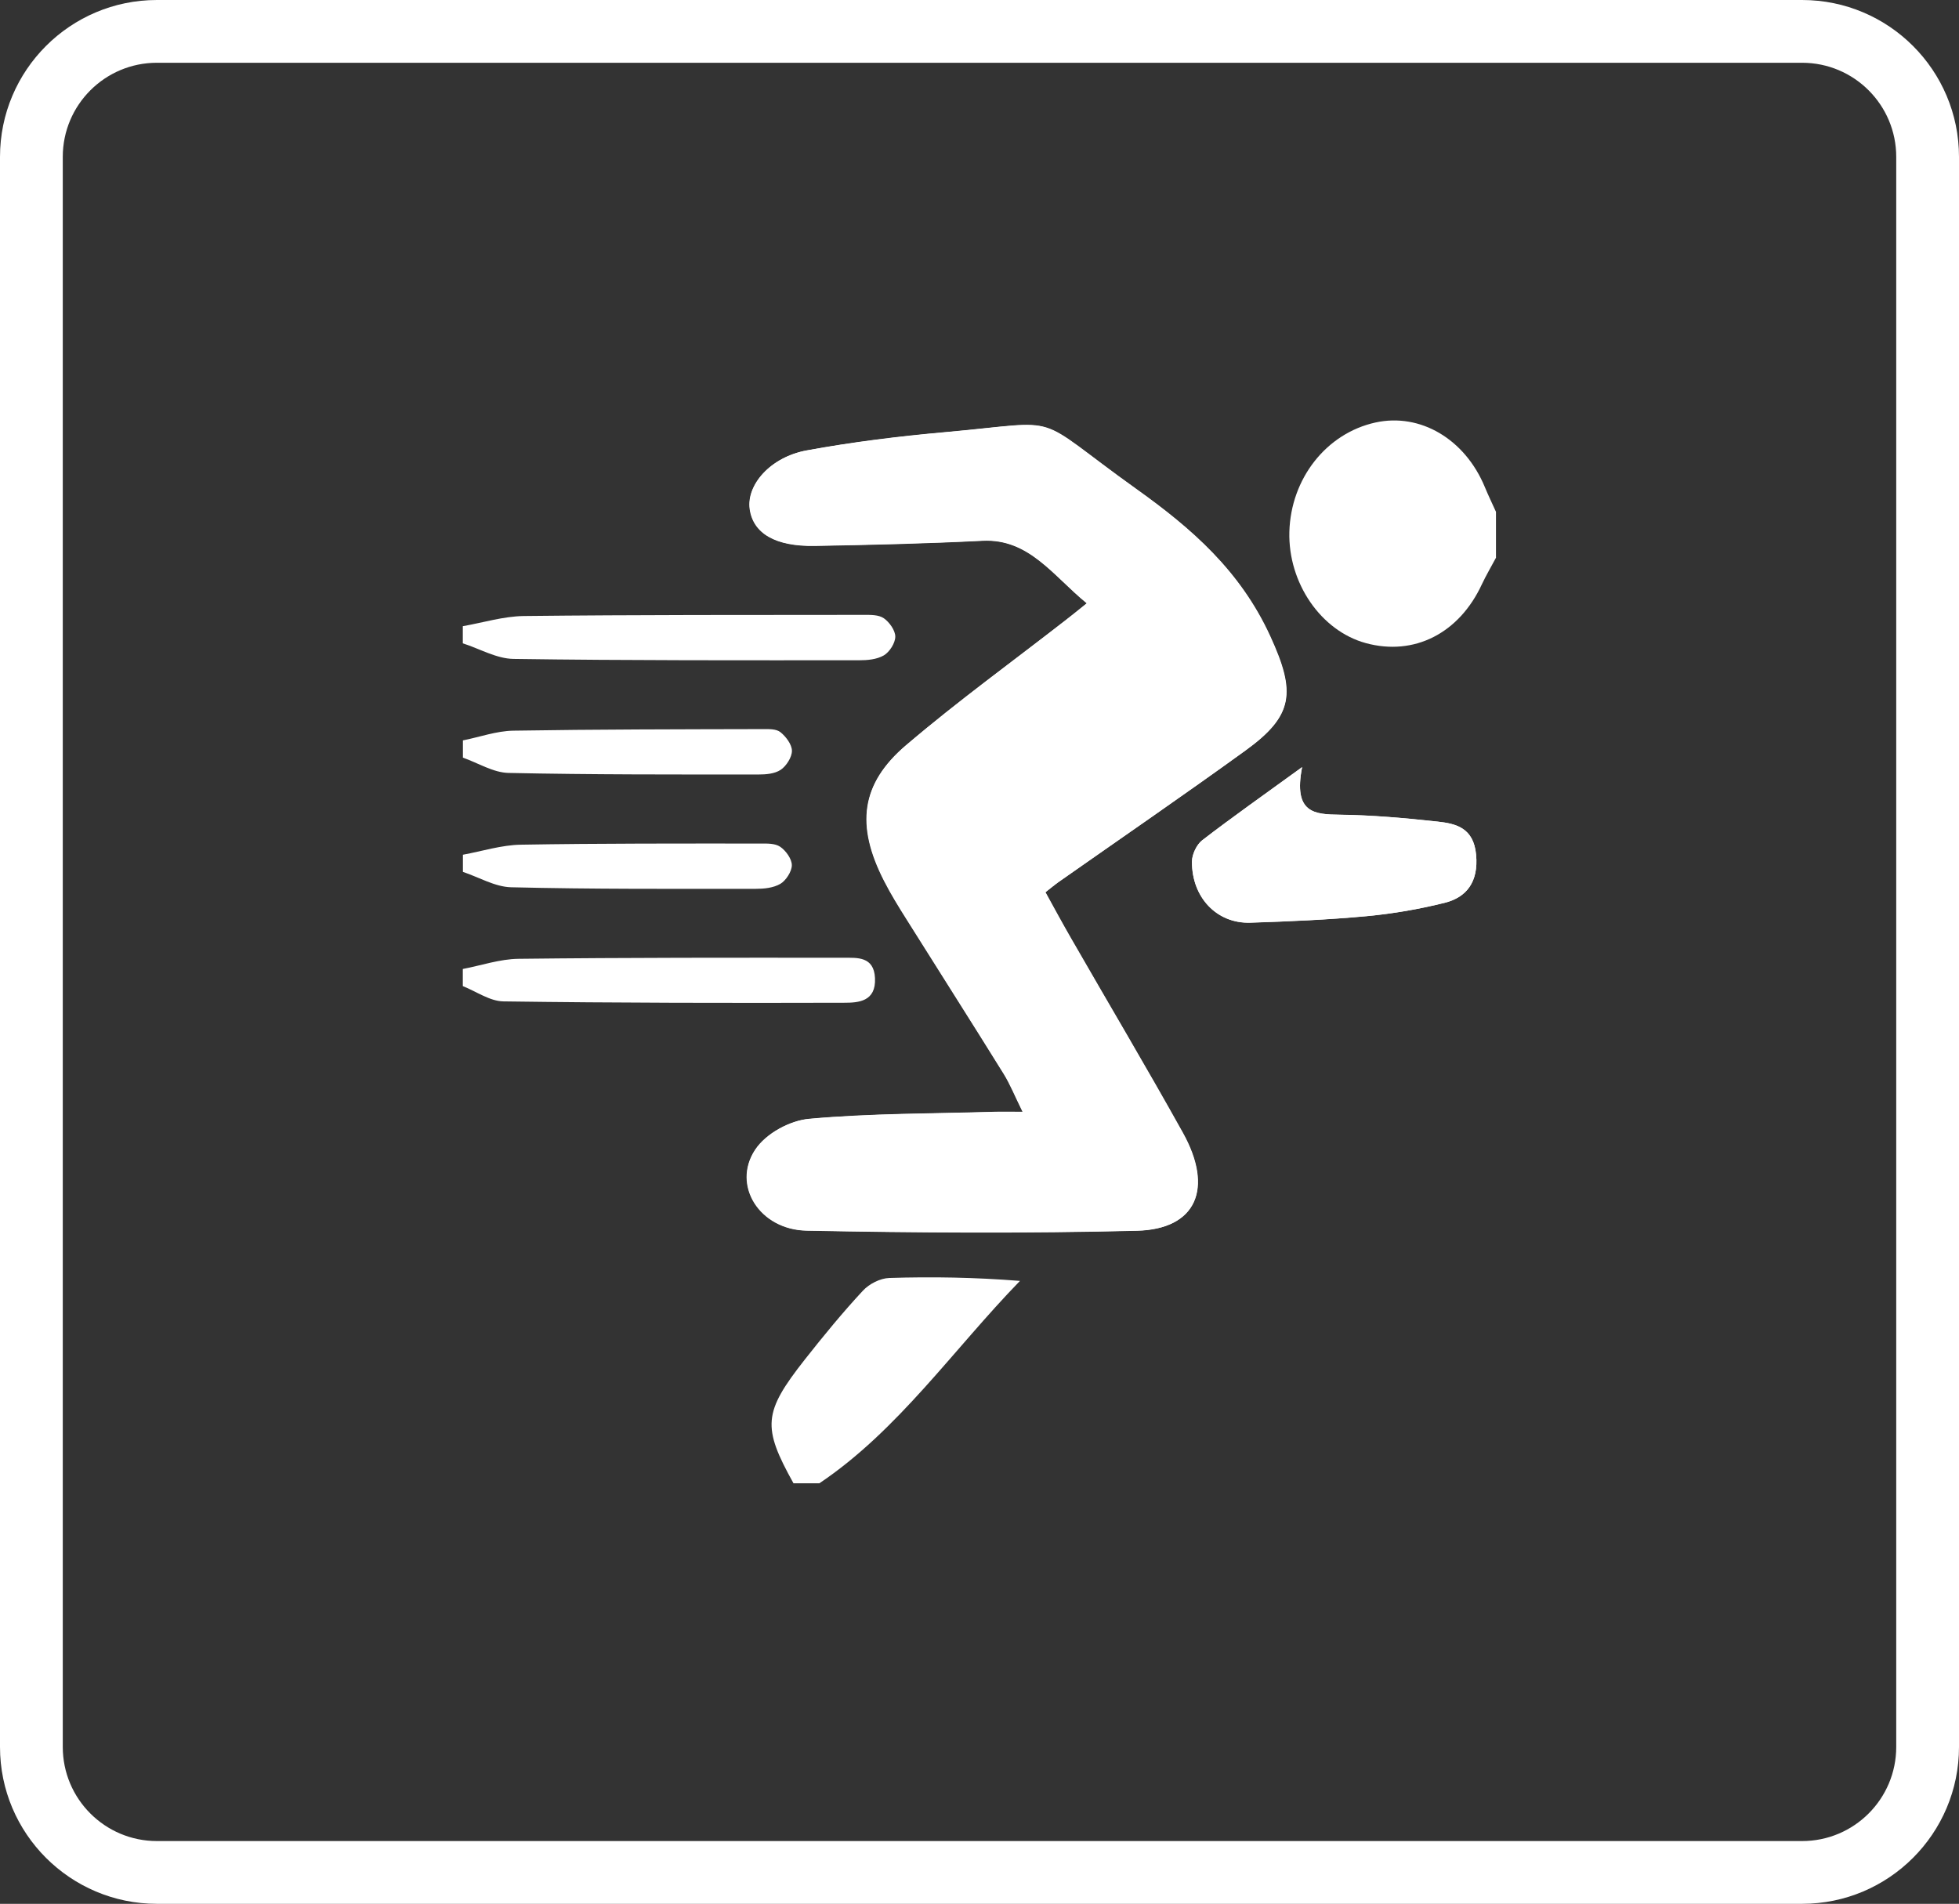
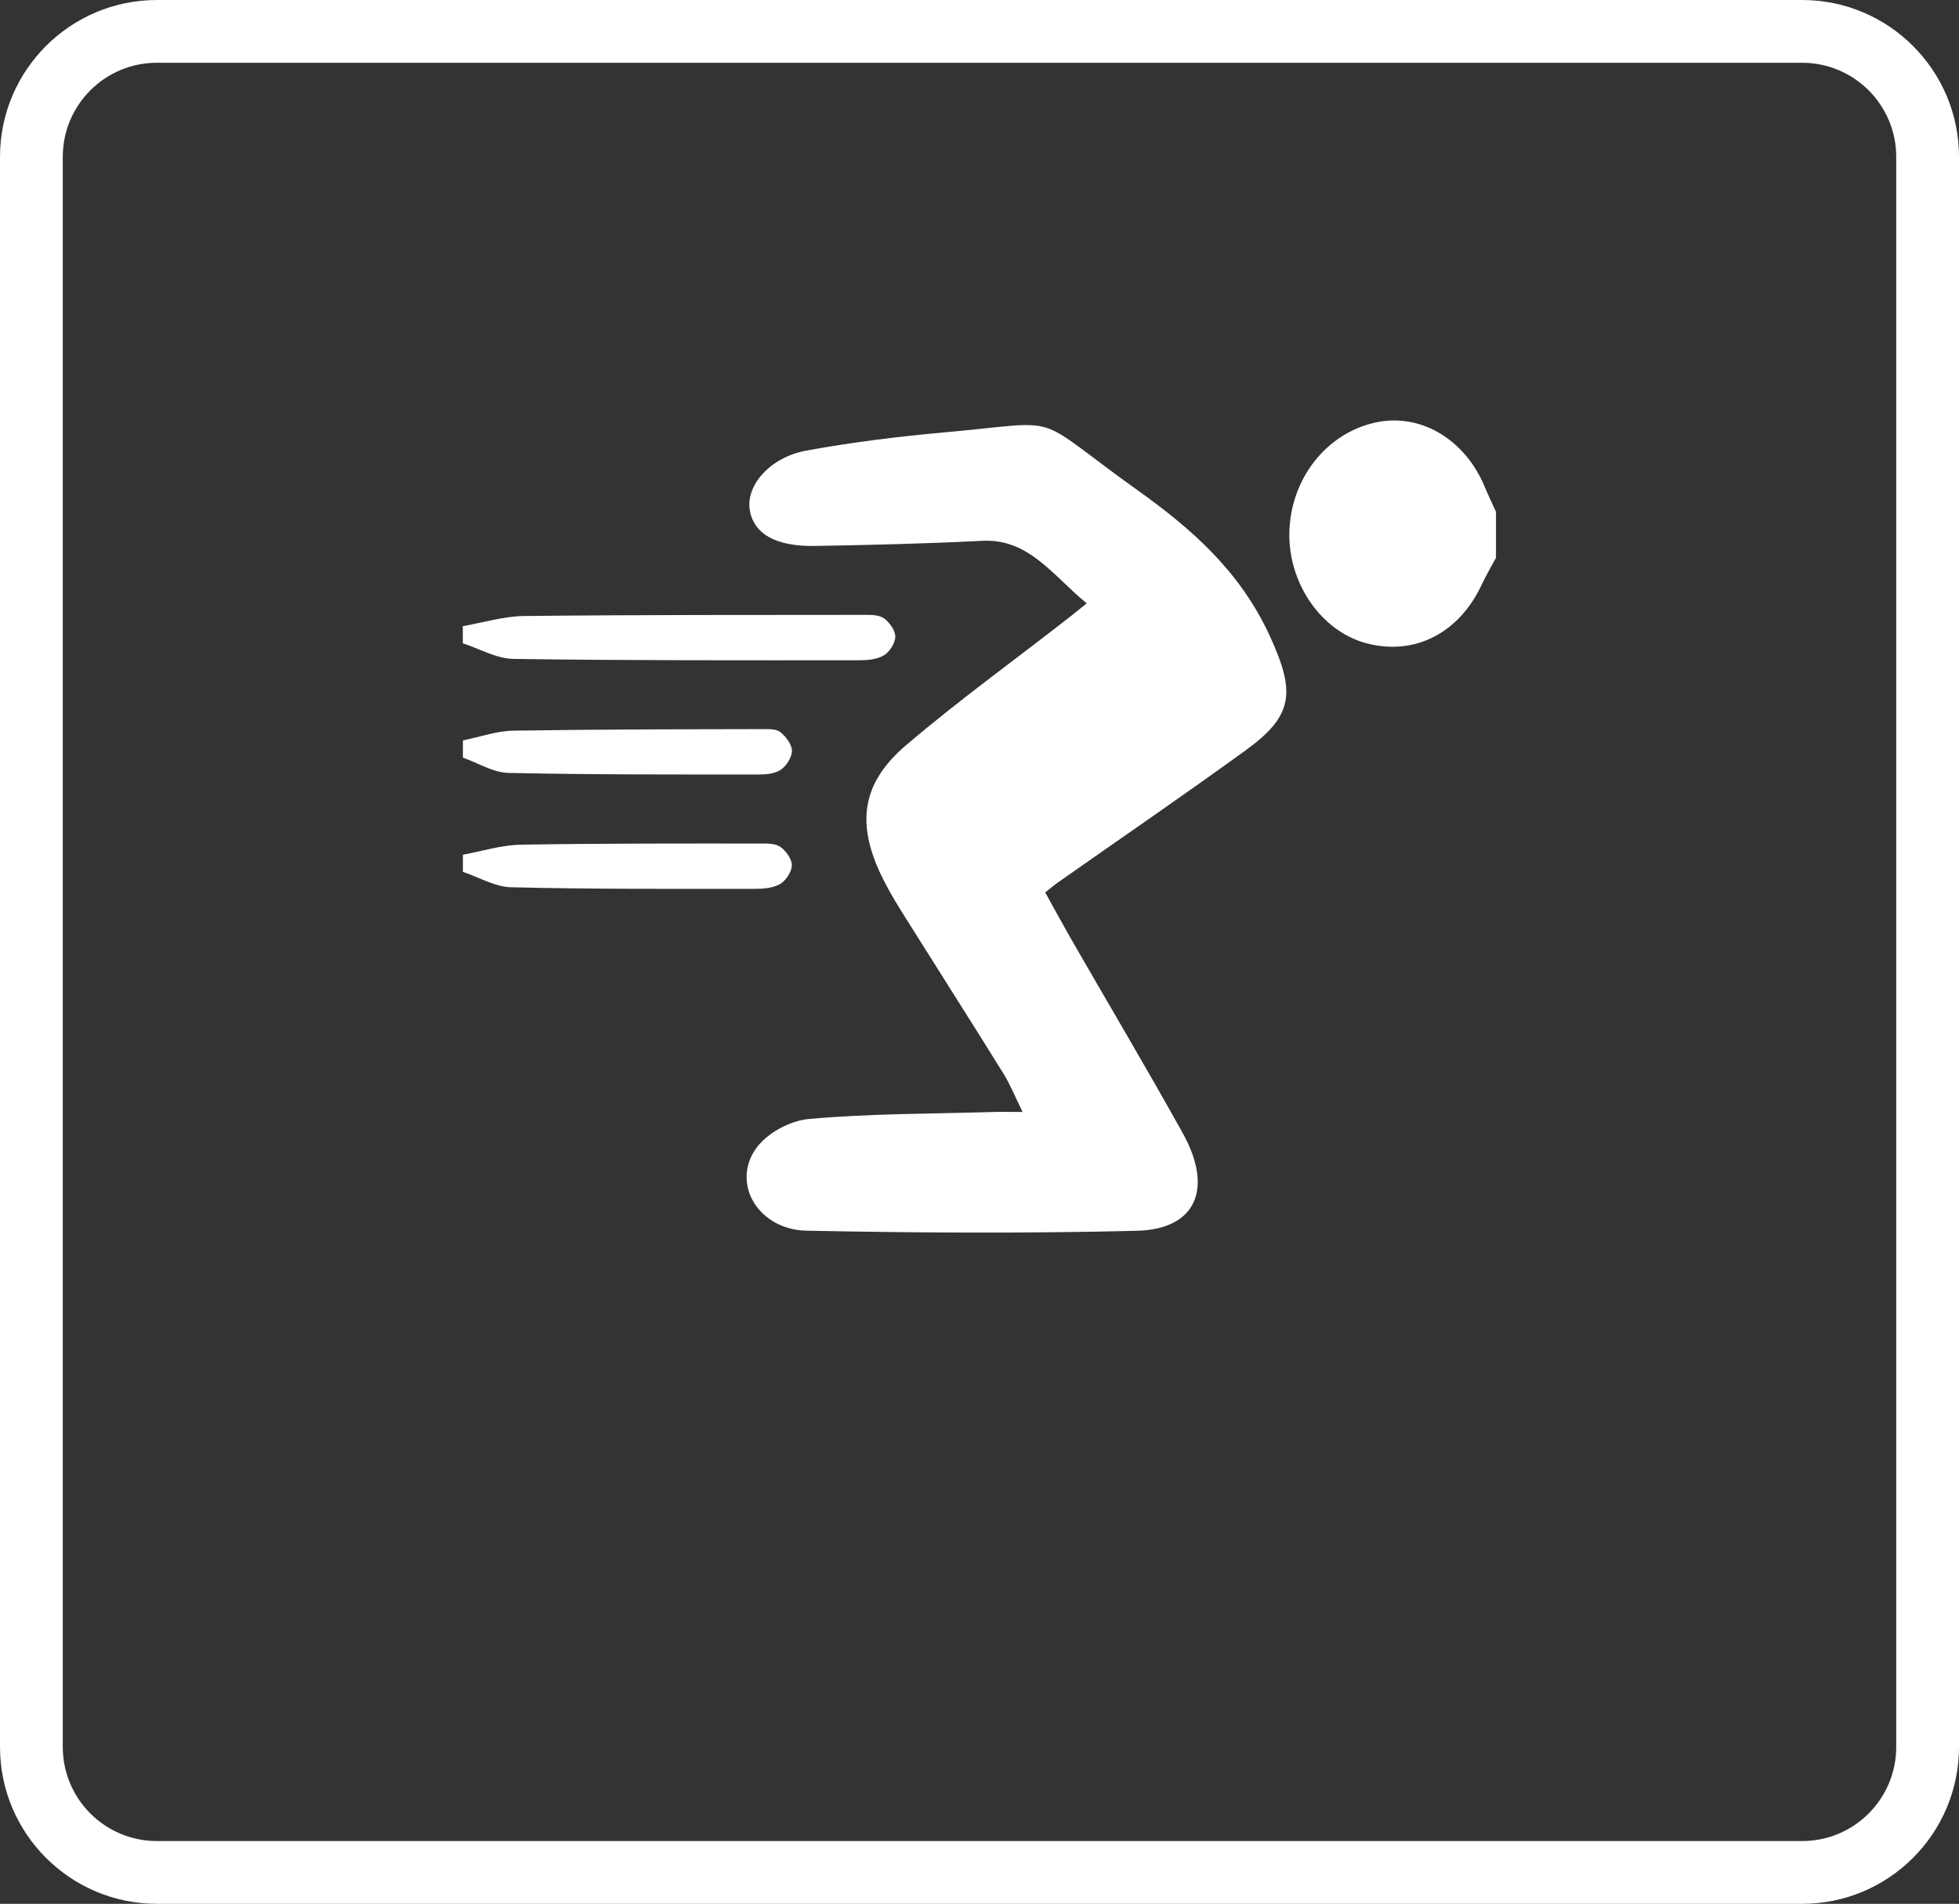
<svg xmlns="http://www.w3.org/2000/svg" id="Layer_1" data-name="Layer 1" viewBox="0 0 187.26 182">
  <rect x="0" y="0" width="187.26" height="182" fill="#333333" stroke="none" />
  <defs>
    <style>
      .cls-1 {
        fill: #FFF;
      }
    </style>
  </defs>
  <g id="Layer_7" data-name="Layer 7">
    <path class="cls-1" d="m172.26,182H15c-8.28,0-15-6.72-15-15h0V15C0,6.72,6.72,0,15,0h157.26c8.28,0,15,6.72,15,15v152c0,8.28-6.72,15-15,15h0ZM15,6c-4.97,0-9,4.03-9,9v152c0,4.97,4.03,9,9,9h157.26c4.97,0,9-4.03,9-9V15c0-4.97-4.03-9-9-9H15Z" />
  </g>
  <g>
-     <path class="cls-1" d="m97.74,106.28c-1.22,0-1.93-.02-2.64,0-5.92.18-11.85.14-17.74.67-1.82.16-4.13,1.38-5.16,2.96-2.22,3.38.42,7.63,4.92,7.72,10.52.21,21.06.27,31.58.01,5.66-.14,7.35-4.02,4.37-9.37-3.49-6.27-7.15-12.42-10.72-18.64-.82-1.42-1.6-2.87-2.41-4.34.56-.44.89-.72,1.23-.96,5.97-4.19,11.97-8.31,17.89-12.59,4.61-3.34,4.83-5.55,2.38-10.9-2.88-6.3-7.56-10.34-12.73-14.04-10.4-7.43-6.57-6.54-18.37-5.49-4.42.39-8.84.94-13.21,1.74-3.47.64-5.77,3.29-5.44,5.61.33,2.32,2.44,3.58,6.23,3.51,5.34-.1,10.69-.23,16.03-.49,4.44-.22,6.73,3.35,9.96,5.98-.93.75-1.45,1.17-1.98,1.58-5.11,3.98-10.34,7.77-15.29,11.98-4.35,3.71-4.82,7.67-2.11,12.97.65,1.26,1.39,2.47,2.14,3.66,3.09,4.93,6.22,9.84,9.29,14.78.62,1,1.07,2.13,1.81,3.63Zm26.73-32.95c-3.72,2.7-6.68,4.78-9.56,7-.52.4-.97,1.34-.97,2.03-.02,3.43,2.38,5.94,5.57,5.84,3.7-.12,7.41-.28,11.09-.62,2.53-.23,5.06-.67,7.53-1.29,2.05-.52,3.21-1.98,2.97-4.58-.24-2.59-1.94-2.98-3.67-3.17-3.11-.34-6.23-.62-9.36-.66-2.41-.03-4.47-.13-3.6-4.56Z" />
    <path class="cls-1" d="m143.01,53.3c-.45.85-.94,1.67-1.35,2.54-2.17,4.7-6.47,6.9-11.1,5.64-4.29-1.17-7.44-5.75-7.31-10.64.14-5.1,3.54-9.42,8.23-10.45,4.28-.94,8.55,1.58,10.45,6.16.33.8.71,1.58,1.07,2.38,0,1.46,0,2.91,0,4.37Z" />
-     <path class="cls-1" d="m75.85,141.8c-3-5.4-2.9-6.77,1.08-11.83,1.78-2.26,3.6-4.48,5.54-6.57.63-.68,1.67-1.2,2.54-1.23,4.09-.13,8.19-.06,12.49.28-6.36,6.54-11.64,14.29-19.18,19.35h-2.47Z" />
    <path class="cls-1" d="m44.25,59.86c1.93-.34,3.87-.94,5.8-.97,10.84-.12,21.68-.1,32.52-.11.65,0,1.41-.02,1.91.32.52.36,1.1,1.15,1.1,1.76,0,.62-.56,1.48-1.09,1.79-.69.4-1.58.47-2.39.47-11,0-22.01.03-33.01-.13-1.62-.02-3.23-.97-4.85-1.49,0-.55,0-1.09,0-1.64Z" />
-     <path class="cls-1" d="m44.25,92.63c1.77-.34,3.54-.95,5.31-.97,10.37-.12,20.73-.11,31.1-.1,1.28,0,2.88-.14,2.98,1.94.11,2.26-1.6,2.36-2.94,2.36-10.86.03-21.72.02-32.58-.13-1.3-.02-2.59-.95-3.88-1.46,0-.55,0-1.09,0-1.64Z" />
    <path class="cls-1" d="m44.25,70.78c1.6-.32,3.2-.9,4.81-.93,7.96-.13,15.92-.13,23.88-.15.57,0,1.26-.03,1.67.3.51.41,1.09,1.17,1.09,1.78,0,.62-.55,1.46-1.07,1.81-.59.39-1.42.45-2.14.45-7.96,0-15.92.02-23.88-.15-1.46-.03-2.9-.95-4.36-1.46,0-.55,0-1.09,0-1.64Z" />
    <path class="cls-1" d="m44.25,81.71c1.85-.34,3.69-.93,5.54-.96,7.63-.13,15.26-.11,22.88-.11.65,0,1.41-.03,1.91.31.53.36,1.11,1.15,1.11,1.76,0,.61-.57,1.47-1.09,1.78-.69.4-1.58.48-2.38.48-7.79,0-15.59.04-23.37-.15-1.54-.04-3.07-.96-4.6-1.47,0-.55,0-1.09,0-1.64Z" />
    <path class="cls-1" d="m97.74,106.28c-.74-1.5-1.19-2.63-1.81-3.63-3.07-4.95-6.2-9.85-9.29-14.78-.75-1.19-1.5-2.4-2.14-3.66-2.71-5.3-2.24-9.27,2.11-12.97,4.94-4.21,10.18-8,15.29-11.98.53-.41,1.05-.83,1.98-1.58-3.22-2.63-5.52-6.2-9.96-5.98-5.34.27-10.68.4-16.03.49-3.79.07-5.9-1.2-6.23-3.51-.33-2.32,1.97-4.98,5.44-5.61,4.37-.8,8.79-1.34,13.21-1.74,11.8-1.05,7.97-1.94,18.37,5.49,5.18,3.7,9.85,7.74,12.73,14.04,2.45,5.36,2.23,7.57-2.38,10.9-5.91,4.28-11.92,8.4-17.89,12.59-.34.24-.66.52-1.23.96.82,1.48,1.6,2.92,2.41,4.34,3.57,6.21,7.23,12.37,10.72,18.64,2.98,5.34,1.3,9.23-4.37,9.37-10.52.26-21.06.2-31.58-.01-4.5-.09-7.15-4.34-4.92-7.72,1.04-1.58,3.34-2.8,5.16-2.96,5.89-.53,11.83-.49,17.74-.67.71-.02,1.43,0,2.64,0Z" />
-     <path class="cls-1" d="m124.47,73.33c-.87,4.44,1.2,4.53,3.6,4.56,3.12.04,6.25.32,9.36.66,1.73.19,3.44.58,3.67,3.17.24,2.59-.92,4.06-2.97,4.58-2.47.62-5,1.05-7.53,1.29-3.69.34-7.39.5-11.09.62-3.19.1-5.59-2.41-5.57-5.84,0-.69.46-1.63.97-2.03,2.88-2.22,5.84-4.3,9.56-7Z" />
  </g>
</svg>